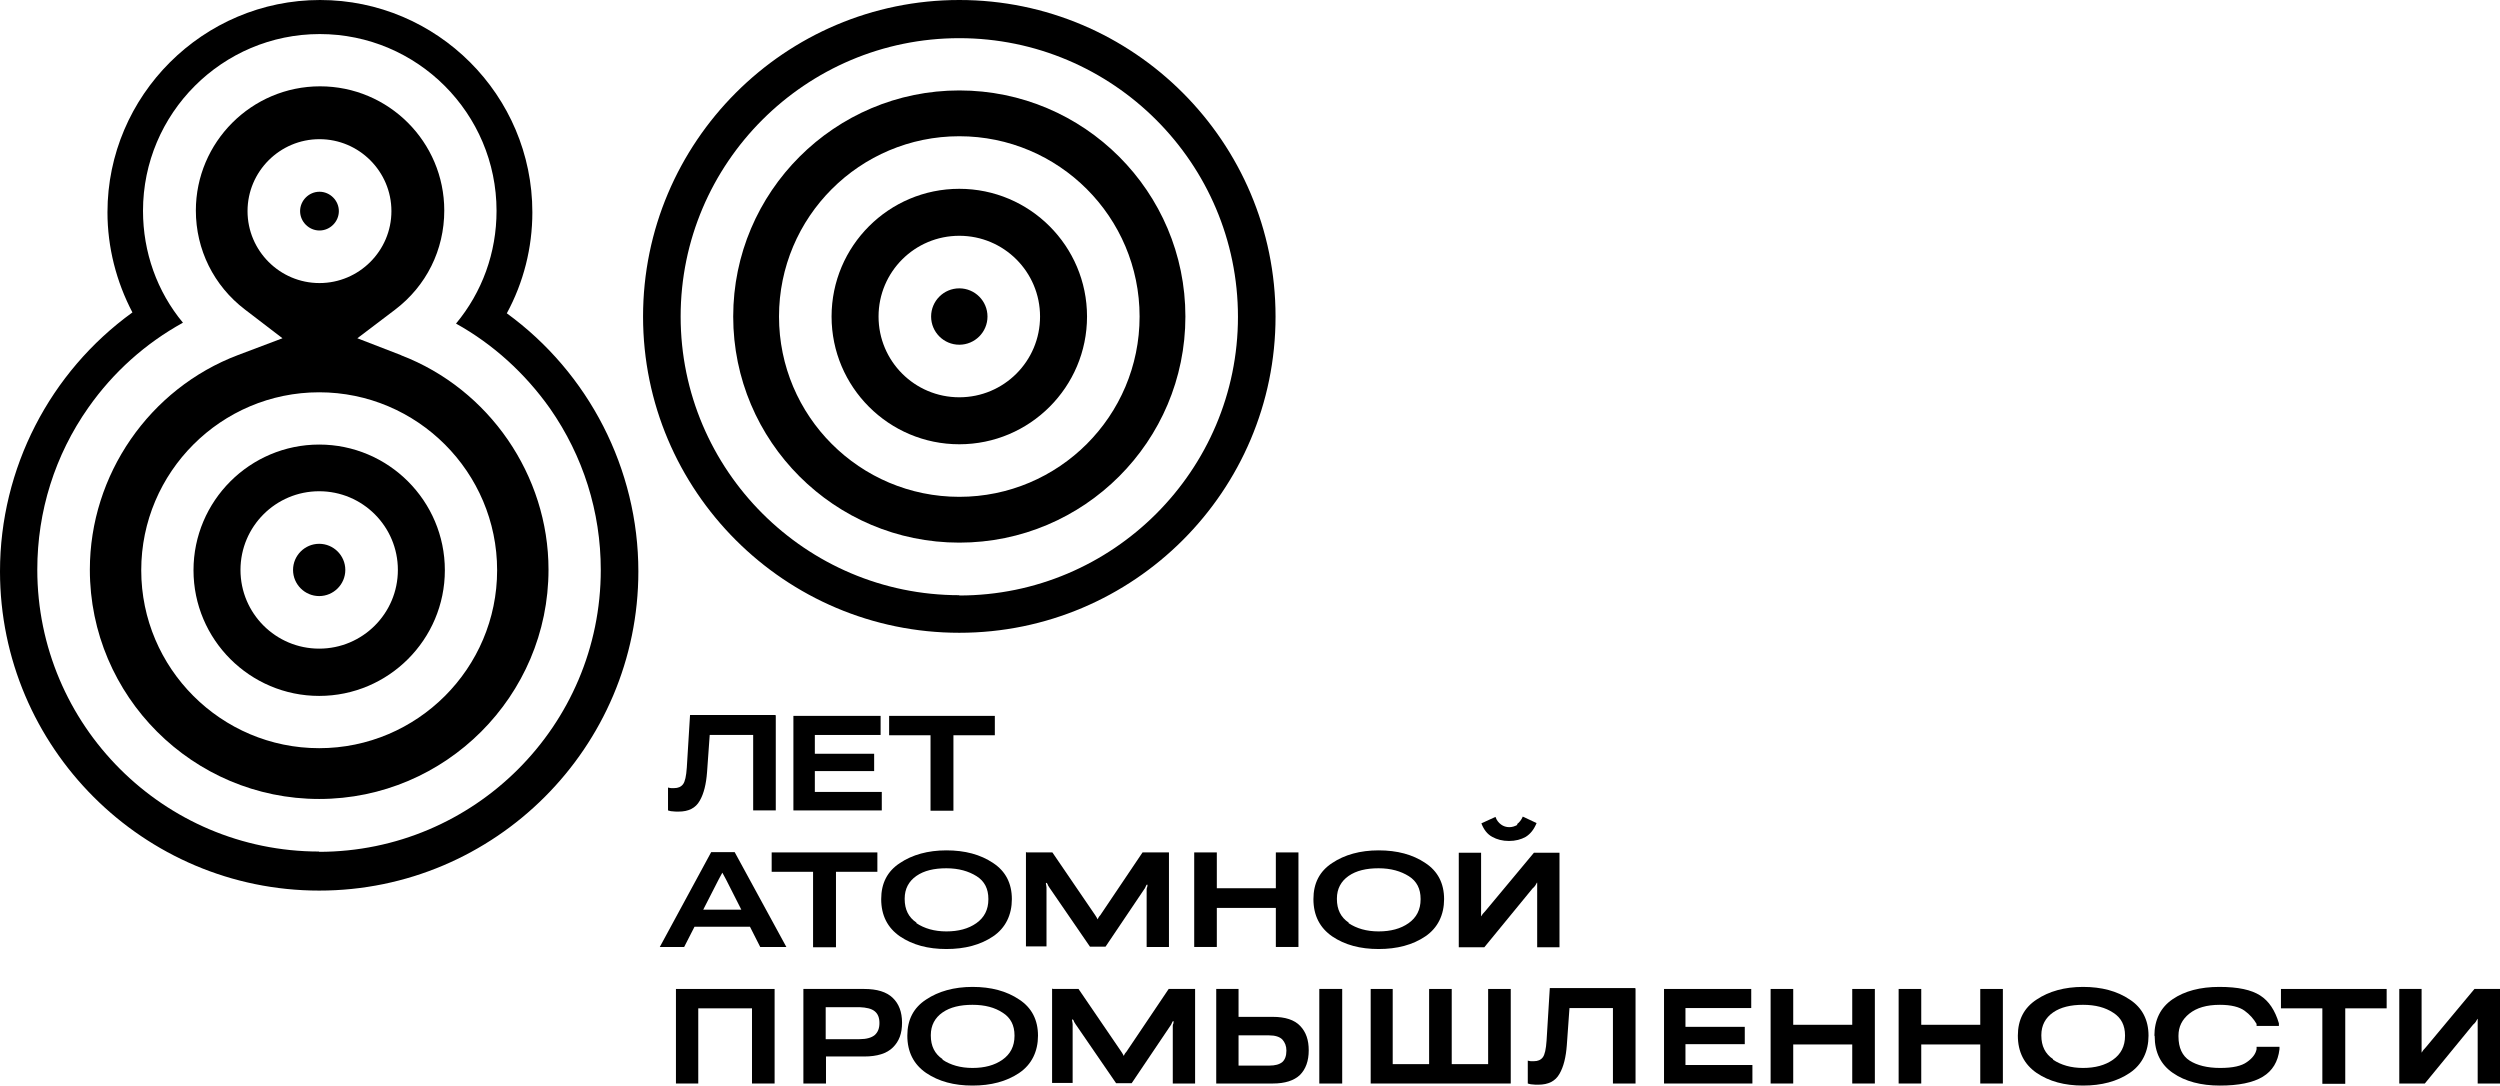
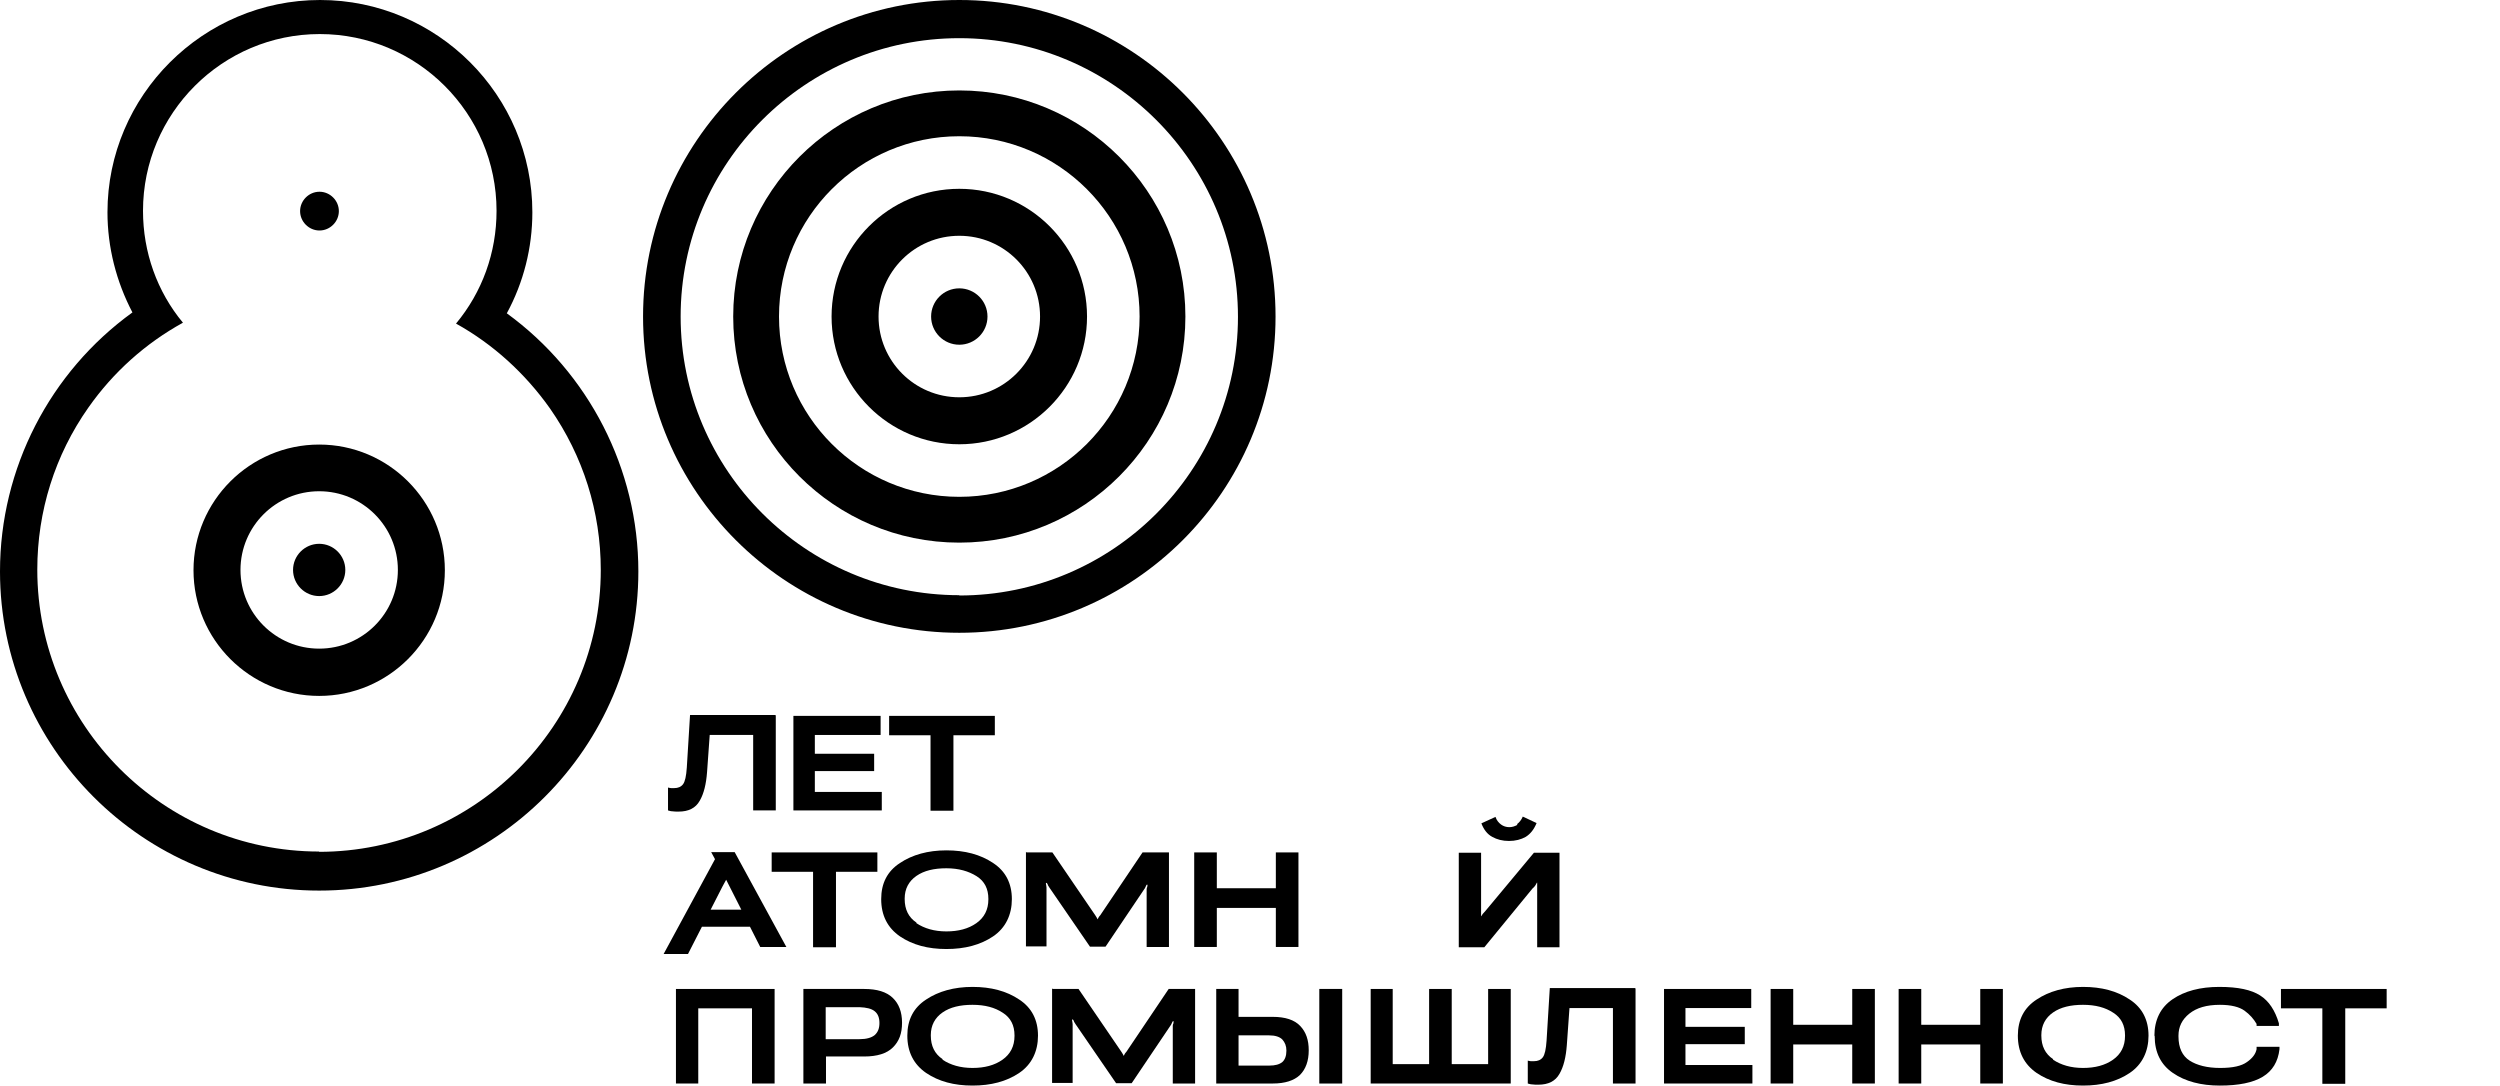
<svg xmlns="http://www.w3.org/2000/svg" id="Layer_2" viewBox="0 0 85.14 36.97">
  <g id="Layer_1-2">
    <path d="M26.42,24.38v3.22h-.77v-2.57h-1.48l-.09,1.26c-.03.41-.11.74-.25.98-.14.25-.38.37-.72.37-.08,0-.15,0-.21-.01-.06,0-.11-.02-.15-.03v-.78s.07.02.1.02c.03,0,.07,0,.11,0,.13,0,.23-.04.3-.13.07-.09.11-.28.13-.57l.11-1.79h2.91Z" />
    <path d="M27.01,24.38h2.98v.65h-2.24v.64h2.02v.59h-2.02v.71h2.28v.63h-3.01v-3.22Z" />
    <path d="M30.27,24.38h3.61v.66h-1.41v2.57h-.78v-2.57h-1.41v-.66Z" />
-     <path d="M24.22,29.02h.8l1.76,3.23h-.89l-1.16-2.29c-.03-.06-.05-.1-.07-.13-.02-.03-.04-.07-.06-.11h0s-.04.08-.06.11c-.02.03-.04.08-.07.13l-1.17,2.29h-.83l1.75-3.23ZM23.55,30.98h2.13l.25.58h-2.64l.26-.58Z" />
+     <path d="M24.22,29.02h.8l1.76,3.23h-.89l-1.16-2.29h0s-.04.08-.06.11c-.02.03-.04.08-.07.13l-1.17,2.29h-.83l1.75-3.23ZM23.55,30.98h2.13l.25.58h-2.64l.26-.58Z" />
    <path d="M26.27,29.03h3.61v.66h-1.41v2.57h-.78v-2.57h-1.41v-.66Z" />
    <path d="M30.01,30.62c0-.54.21-.95.64-1.23.42-.28.95-.43,1.58-.43s1.16.14,1.59.43c.43.28.64.7.64,1.23s-.21.98-.64,1.27c-.43.29-.96.43-1.59.43s-1.15-.14-1.58-.43c-.42-.29-.64-.71-.64-1.27ZM31.21,31.44c.27.18.61.28,1.02.28.41,0,.75-.09,1.02-.28.27-.19.41-.46.41-.81v-.02c0-.34-.13-.6-.4-.77s-.61-.27-1.03-.27c-.42,0-.76.08-1.02.26-.26.18-.4.44-.4.77v.02c0,.35.13.62.4.8Z" />
    <path d="M34.96,29.03h.88l1.46,2.14s.04.06.05.08c.01.02.02.04.03.06h0s.02-.04.03-.06c.01-.02.03-.05.06-.08l1.44-2.14h.9v3.22h-.76v-1.96s0-.05.02-.08c0-.02.01-.05.01-.08h-.03s-.03.05-.04.08c-.01.02-.02.05-.04.07l-1.32,1.96h-.53l-1.38-2.01s-.04-.06-.05-.08c0-.02-.02-.05-.04-.08h-.03s0,.06.01.08c0,.02.01.05.01.08v2s-.7,0-.7,0v-3.22Z" />
    <path d="M40.67,29.03h.77v1.22h2.01v-1.22h.77v3.22h-.77v-1.33h-2.01v1.33h-.77v-3.22Z" />
-     <path d="M44.73,30.62c0-.54.21-.95.64-1.23.42-.28.95-.43,1.58-.43s1.16.14,1.59.43c.43.28.64.7.64,1.23s-.21.98-.64,1.27c-.43.29-.96.43-1.59.43s-1.15-.14-1.58-.43c-.42-.29-.64-.71-.64-1.27ZM45.93,31.44c.27.18.61.28,1.02.28.41,0,.75-.09,1.02-.28.27-.19.41-.46.41-.81v-.02c0-.34-.13-.6-.4-.77s-.61-.27-1.03-.27c-.42,0-.76.08-1.02.26-.26.18-.4.44-.4.77v.02c0,.35.13.62.4.8Z" />
    <path d="M52.35,32.26v-2s0-.08,0-.11c0-.03,0-.06,0-.09h-.01s-.03.06-.05.09c-.02.03-.05.07-.1.11l-1.64,2h-.87v-3.22h.76v2.16h.01s.03-.06.05-.08c.02-.02.05-.06.09-.1l1.65-1.98h.87v3.22h-.76ZM51.66,28.07c.08-.06.15-.14.2-.26l.47.22c-.09.22-.21.37-.37.47-.16.09-.35.14-.57.14s-.41-.05-.57-.14c-.17-.09-.29-.25-.37-.46l.48-.22c.04.12.11.2.19.26.08.06.18.09.28.09s.19-.03.28-.08Z" />
    <path d="M23.02,33.68h3.36v3.22h-.77v-2.56h-1.83v2.56h-.76v-3.22Z" />
    <path d="M27.35,33.68h2.08c.44,0,.76.1.97.3.21.2.32.48.32.85s-.1.63-.31.84c-.21.21-.54.31-.98.31h-1.3v.92h-.77v-3.22ZM29.27,35.39c.24,0,.41-.05.52-.14.11-.1.16-.23.16-.41s-.05-.31-.16-.4c-.11-.09-.28-.13-.52-.14h-1.15v1.09h1.15Z" />
    <path d="M30.9,35.27c0-.54.21-.95.64-1.23.42-.28.95-.43,1.58-.43s1.16.14,1.59.43c.43.28.64.7.64,1.23s-.21.98-.64,1.27c-.43.29-.96.43-1.59.43s-1.15-.14-1.58-.43c-.42-.29-.64-.71-.64-1.27ZM32.1,36.09c.27.18.61.28,1.02.28.41,0,.75-.09,1.02-.28.27-.19.41-.46.41-.81v-.02c0-.34-.13-.6-.4-.77-.27-.18-.61-.27-1.03-.27-.42,0-.76.08-1.02.26-.26.18-.4.44-.4.77v.02c0,.35.13.62.4.8Z" />
    <path d="M35.85,33.68h.88l1.46,2.14s.04.06.05.08c.01.02.02.04.03.06h0s.02-.04.03-.06c.01-.02.03-.05.06-.08l1.44-2.14h.9v3.22h-.76v-1.96s0-.05.02-.08c0-.02.01-.05.01-.08h-.03s-.03.05-.04.08c-.01.02-.02.05-.04.07l-1.32,1.96h-.53l-1.38-2.01s-.04-.06-.05-.08c0-.02-.02-.05-.04-.08h-.03s0,.06.01.08c0,.02.01.05.01.08v2s-.7,0-.7,0v-3.22Z" />
    <path d="M41.42,33.68h.76v.95h1.16c.43,0,.74.1.94.31.2.21.29.48.29.83,0,.36-.1.64-.3.84-.2.19-.51.29-.92.29h-1.93v-3.22ZM42.18,35.26v1.03h1.04c.21,0,.35-.04.45-.12.09-.08.14-.21.14-.39,0-.16-.05-.28-.14-.38-.09-.09-.24-.14-.45-.14h-1.04ZM44.93,36.9h.78v-3.22h-.78v3.22Z" />
    <path d="M47.43,33.68v2.56h1.24v-2.56h.77v2.56h1.24v-2.56h.77v3.22h-4.77v-3.22h.76Z" />
    <path d="M55.7,33.68v3.22h-.77v-2.57h-1.48l-.09,1.26c-.03.41-.11.74-.25.98-.14.25-.38.37-.72.37-.08,0-.15,0-.21-.01-.06,0-.11-.02-.15-.03v-.78s.07.02.1.02c.03,0,.07,0,.11,0,.13,0,.23-.04.3-.13.07-.09.11-.28.13-.57l.11-1.79h2.91Z" />
    <path d="M56.66,33.68h2.98v.65h-2.24v.64h2.02v.59h-2.02v.71h2.28v.63h-3.01v-3.22Z" />
    <path d="M60.3,33.68h.77v1.22h2.01v-1.22h.77v3.22h-.77v-1.33h-2.01v1.33h-.77v-3.22Z" />
    <path d="M64.66,33.68h.77v1.22h2.01v-1.22h.77v3.22h-.77v-1.33h-2.01v1.33h-.77v-3.22Z" />
    <path d="M68.72,35.27c0-.54.21-.95.64-1.23.42-.28.95-.43,1.58-.43s1.16.14,1.59.43c.43.28.64.7.64,1.23s-.21.98-.64,1.27c-.43.29-.96.43-1.59.43s-1.15-.14-1.58-.43c-.42-.29-.64-.71-.64-1.27ZM69.92,36.09c.27.18.61.28,1.02.28.41,0,.75-.09,1.02-.28.27-.19.41-.46.41-.81v-.02c0-.34-.13-.6-.4-.77-.27-.18-.61-.27-1.03-.27-.42,0-.76.08-1.02.26-.26.18-.4.44-.4.77v.02c0,.35.13.62.4.8Z" />
    <path d="M73.37,35.28c0-.55.21-.97.62-1.25.41-.28.94-.42,1.59-.42s1.09.1,1.39.29c.3.19.51.51.64.95v.09s-.76,0-.76,0v-.07c-.1-.17-.23-.32-.41-.45-.18-.13-.46-.2-.84-.2-.45,0-.79.1-1.04.3-.25.2-.37.45-.37.75v.03c0,.38.13.66.38.82.25.16.6.25,1.04.25s.73-.07.91-.2c.19-.13.3-.28.33-.44v-.08h.78v.08c-.05.43-.24.74-.57.94-.33.2-.82.3-1.46.3s-1.18-.14-1.6-.43c-.41-.28-.62-.7-.62-1.25v-.02Z" />
    <path d="M77.67,33.68h3.61v.66h-1.41v2.57h-.78v-2.57h-1.41v-.66Z" />
-     <path d="M84.38,36.9v-2s0-.08,0-.11c0-.03,0-.06,0-.09h-.01s-.03.06-.05.09c-.02.03-.05.07-.1.11l-1.64,2h-.87v-3.22h.76v2.16h.01s.03-.06.05-.08c.02-.02.05-.06.09-.1l1.65-1.98h.87v3.22h-.76Z" />
    <path d="M32.67,6.43c-2.4,0-4.35,1.95-4.35,4.35s1.95,4.35,4.35,4.35,4.35-1.95,4.35-4.35-1.95-4.35-4.35-4.35ZM32.67,13.53c-1.52,0-2.75-1.23-2.75-2.75s1.23-2.75,2.75-2.75,2.75,1.23,2.75,2.75-1.23,2.75-2.75,2.75Z" />
    <path d="M32.67,9.82c-.53,0-.96.43-.96.96s.43.96.96.96.96-.43.96-.96-.43-.96-.96-.96Z" />
    <path d="M32.67,0C26.73,0,21.9,4.84,21.9,10.78s4.83,10.77,10.77,10.77,10.77-4.83,10.77-10.77S38.61,0,32.67,0ZM32.67,20.27c-5.23,0-9.49-4.26-9.49-9.49S27.44,1.3,32.67,1.3s9.49,4.26,9.49,9.49-4.26,9.49-9.49,9.49Z" />
    <path d="M32.67,3.08c-4.24,0-7.7,3.45-7.7,7.7s3.45,7.7,7.7,7.7,7.7-3.45,7.7-7.7-3.45-7.7-7.7-7.7ZM32.67,16.92c-3.39,0-6.14-2.75-6.14-6.14s2.75-6.14,6.14-6.14,6.14,2.75,6.14,6.14-2.75,6.14-6.14,6.14Z" />
    <path d="M11.54,7.19c0-.36-.3-.66-.66-.66s-.66.3-.66.66.3.66.66.66.66-.3.66-.66Z" />
-     <path d="M13.67,12.1l-1.5-.58,1.28-.97c1.07-.81,1.68-2.04,1.68-3.38,0-2.34-1.9-4.23-4.23-4.23s-4.23,1.9-4.23,4.23c0,1.33.61,2.56,1.67,3.37l1.28.98-1.51.57c-3.02,1.14-5.05,4.08-5.05,7.31,0,4.31,3.51,7.81,7.81,7.81s7.81-3.51,7.81-7.81c0-3.21-2.02-6.15-5.02-7.3ZM8.43,7.19c0-1.35,1.1-2.45,2.45-2.45s2.45,1.1,2.45,2.45-1.1,2.45-2.45,2.45-2.45-1.1-2.45-2.45ZM10.87,25.48c-3.34,0-6.06-2.72-6.06-6.06s2.72-6.06,6.06-6.06,6.06,2.72,6.06,6.06-2.72,6.06-6.06,6.06Z" />
    <path d="M10.87,15.14c-2.36,0-4.28,1.92-4.28,4.28s1.92,4.28,4.28,4.28,4.28-1.92,4.28-4.28-1.92-4.28-4.28-4.28ZM10.87,22.09c-1.48,0-2.68-1.2-2.68-2.68s1.2-2.68,2.68-2.68,2.68,1.2,2.68,2.68-1.2,2.68-2.68,2.68Z" />
    <path d="M17.26,10.67c.57-1.05.87-2.23.87-3.44,0-3.99-3.25-7.23-7.23-7.23S3.66,3.25,3.66,7.23c0,1.19.3,2.36.85,3.41C1.7,12.67,0,15.95,0,19.46c0,5.99,4.88,10.87,10.87,10.87s10.87-4.88,10.87-10.87c0-3.49-1.69-6.76-4.48-8.79ZM10.87,29c-5.3,0-9.6-4.31-9.6-9.6,0-1.99.6-3.9,1.74-5.52.85-1.21,1.95-2.19,3.22-2.89-.88-1.06-1.36-2.4-1.36-3.81,0-3.32,2.7-6.02,6.02-6.02s6.02,2.7,6.02,6.02c0,1.43-.49,2.77-1.38,3.84,1.26.7,2.35,1.69,3.2,2.89,1.13,1.62,1.73,3.52,1.73,5.5,0,5.3-4.31,9.6-9.6,9.6Z" />
    <path d="M10.87,18.52c-.49,0-.89.4-.89.89s.4.89.89.89.89-.4.89-.89-.4-.89-.89-.89Z" />
  </g>
</svg>